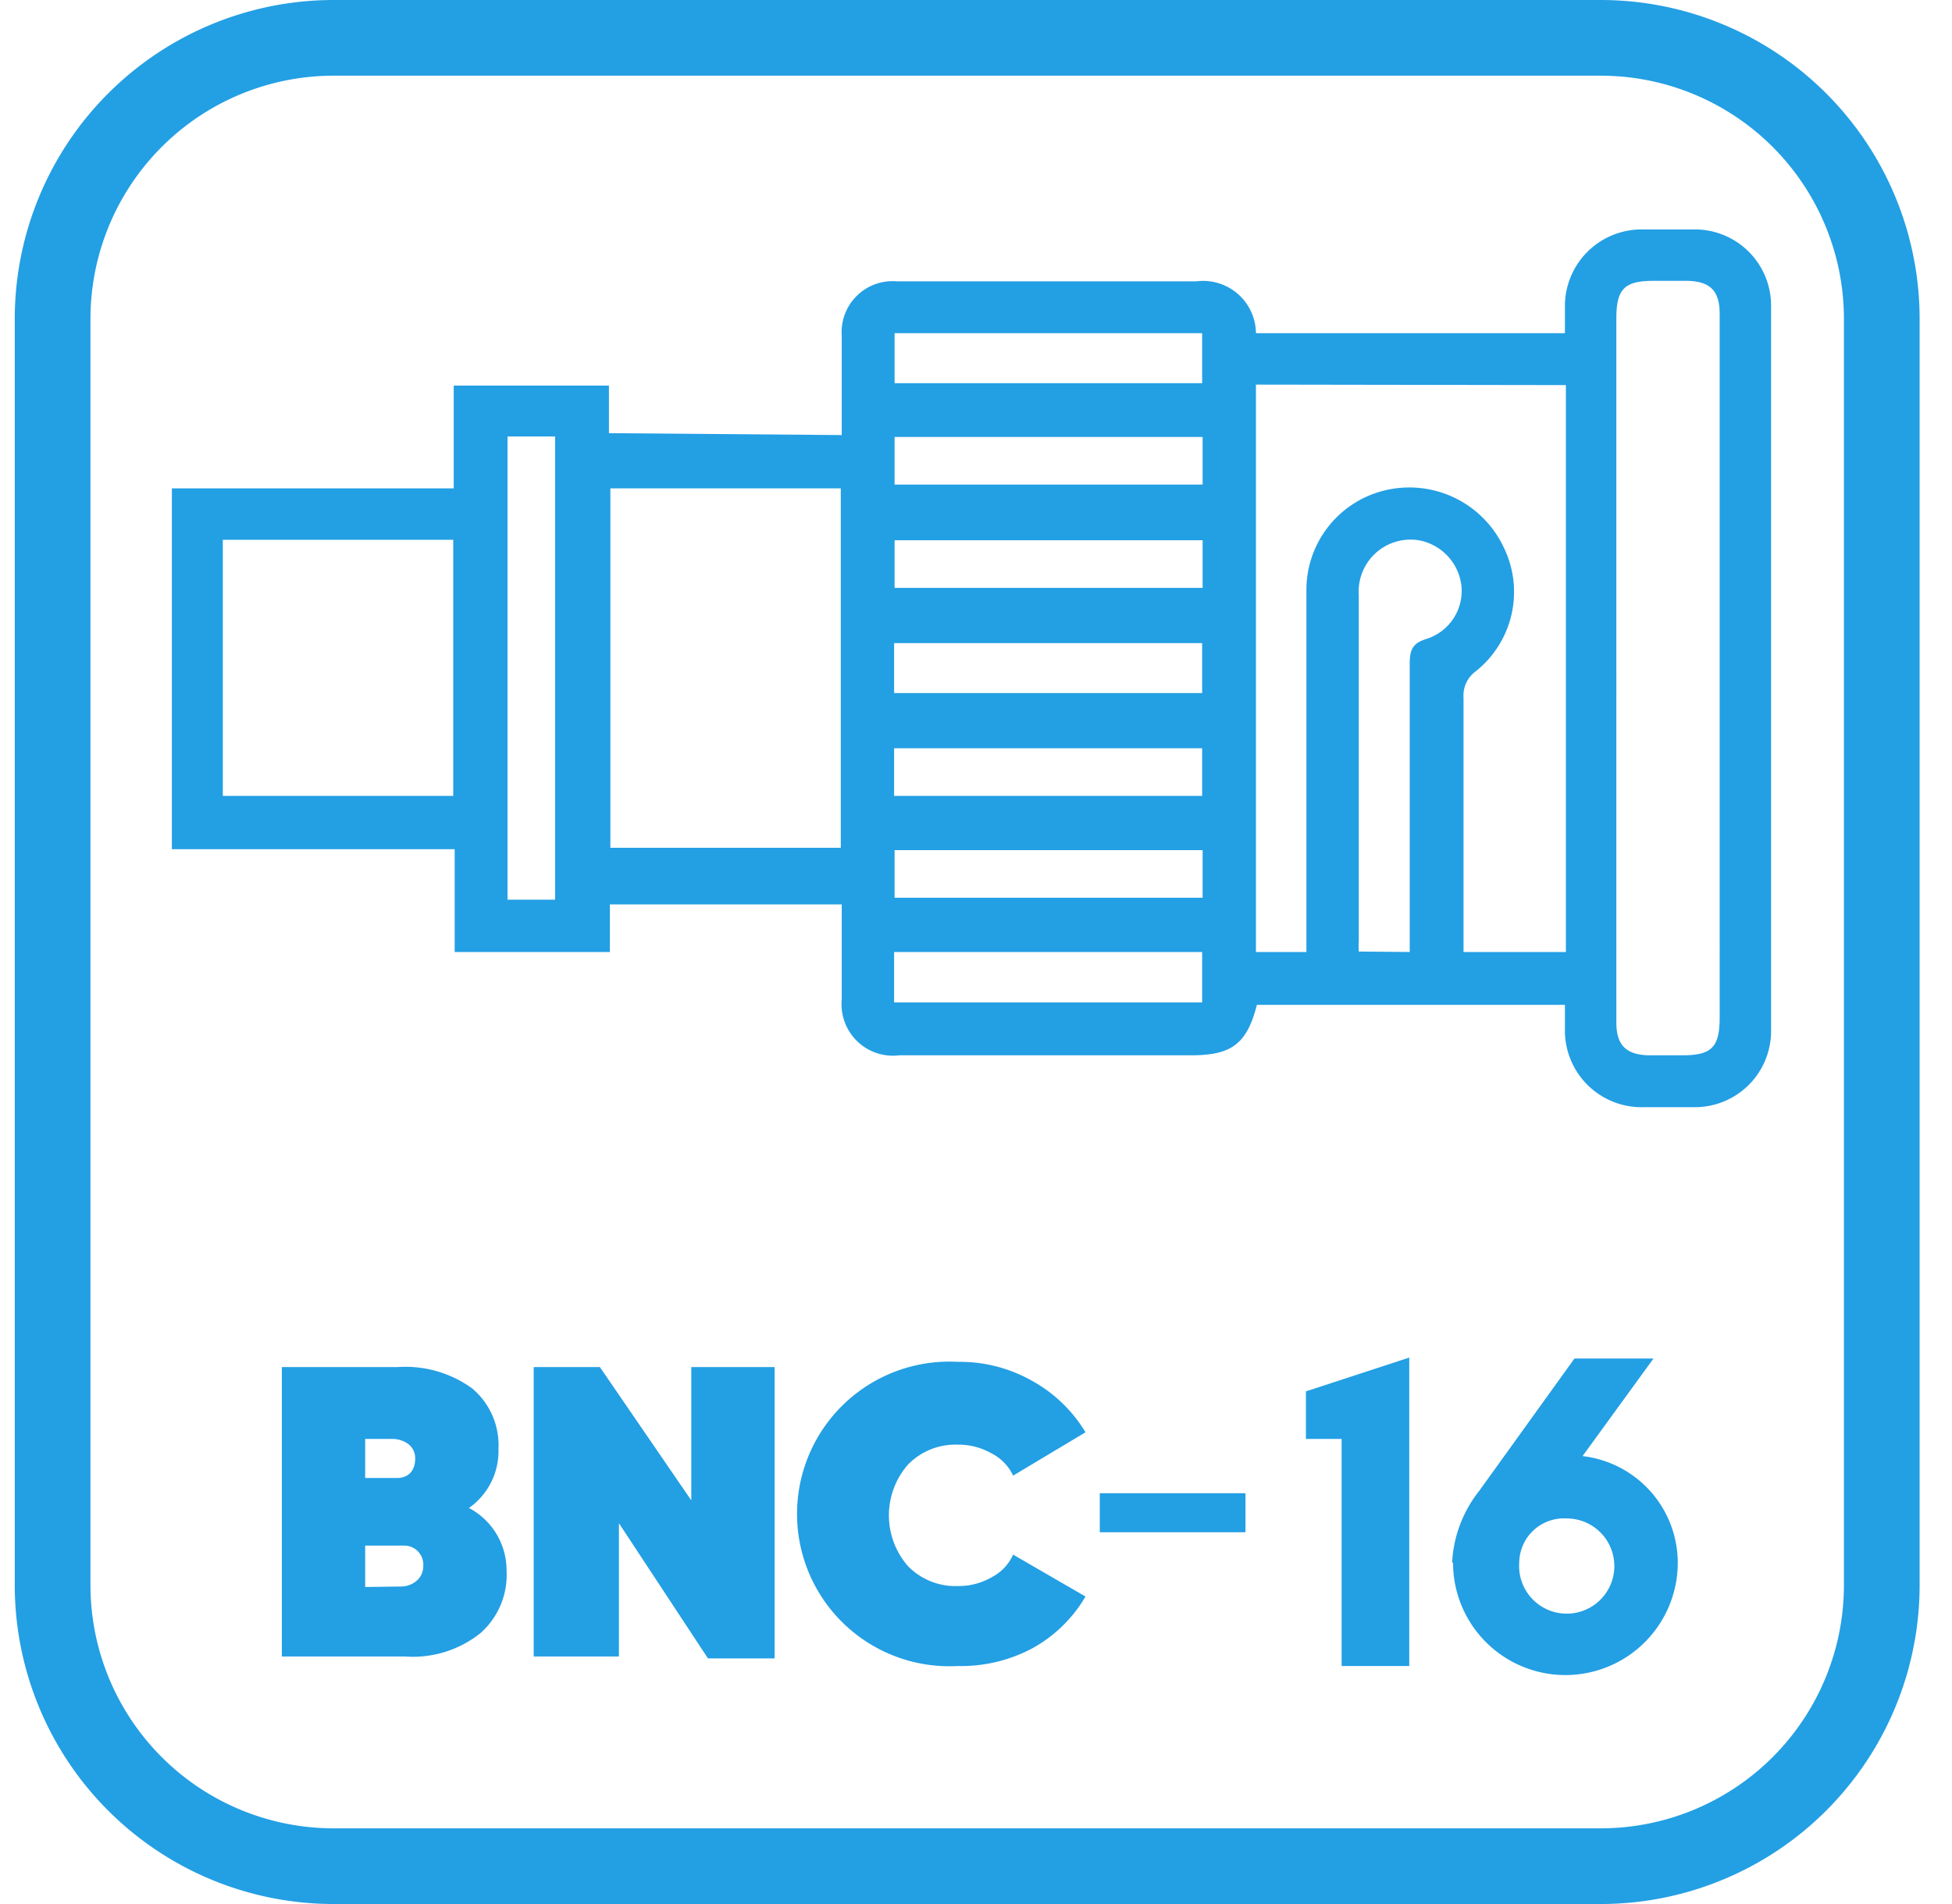
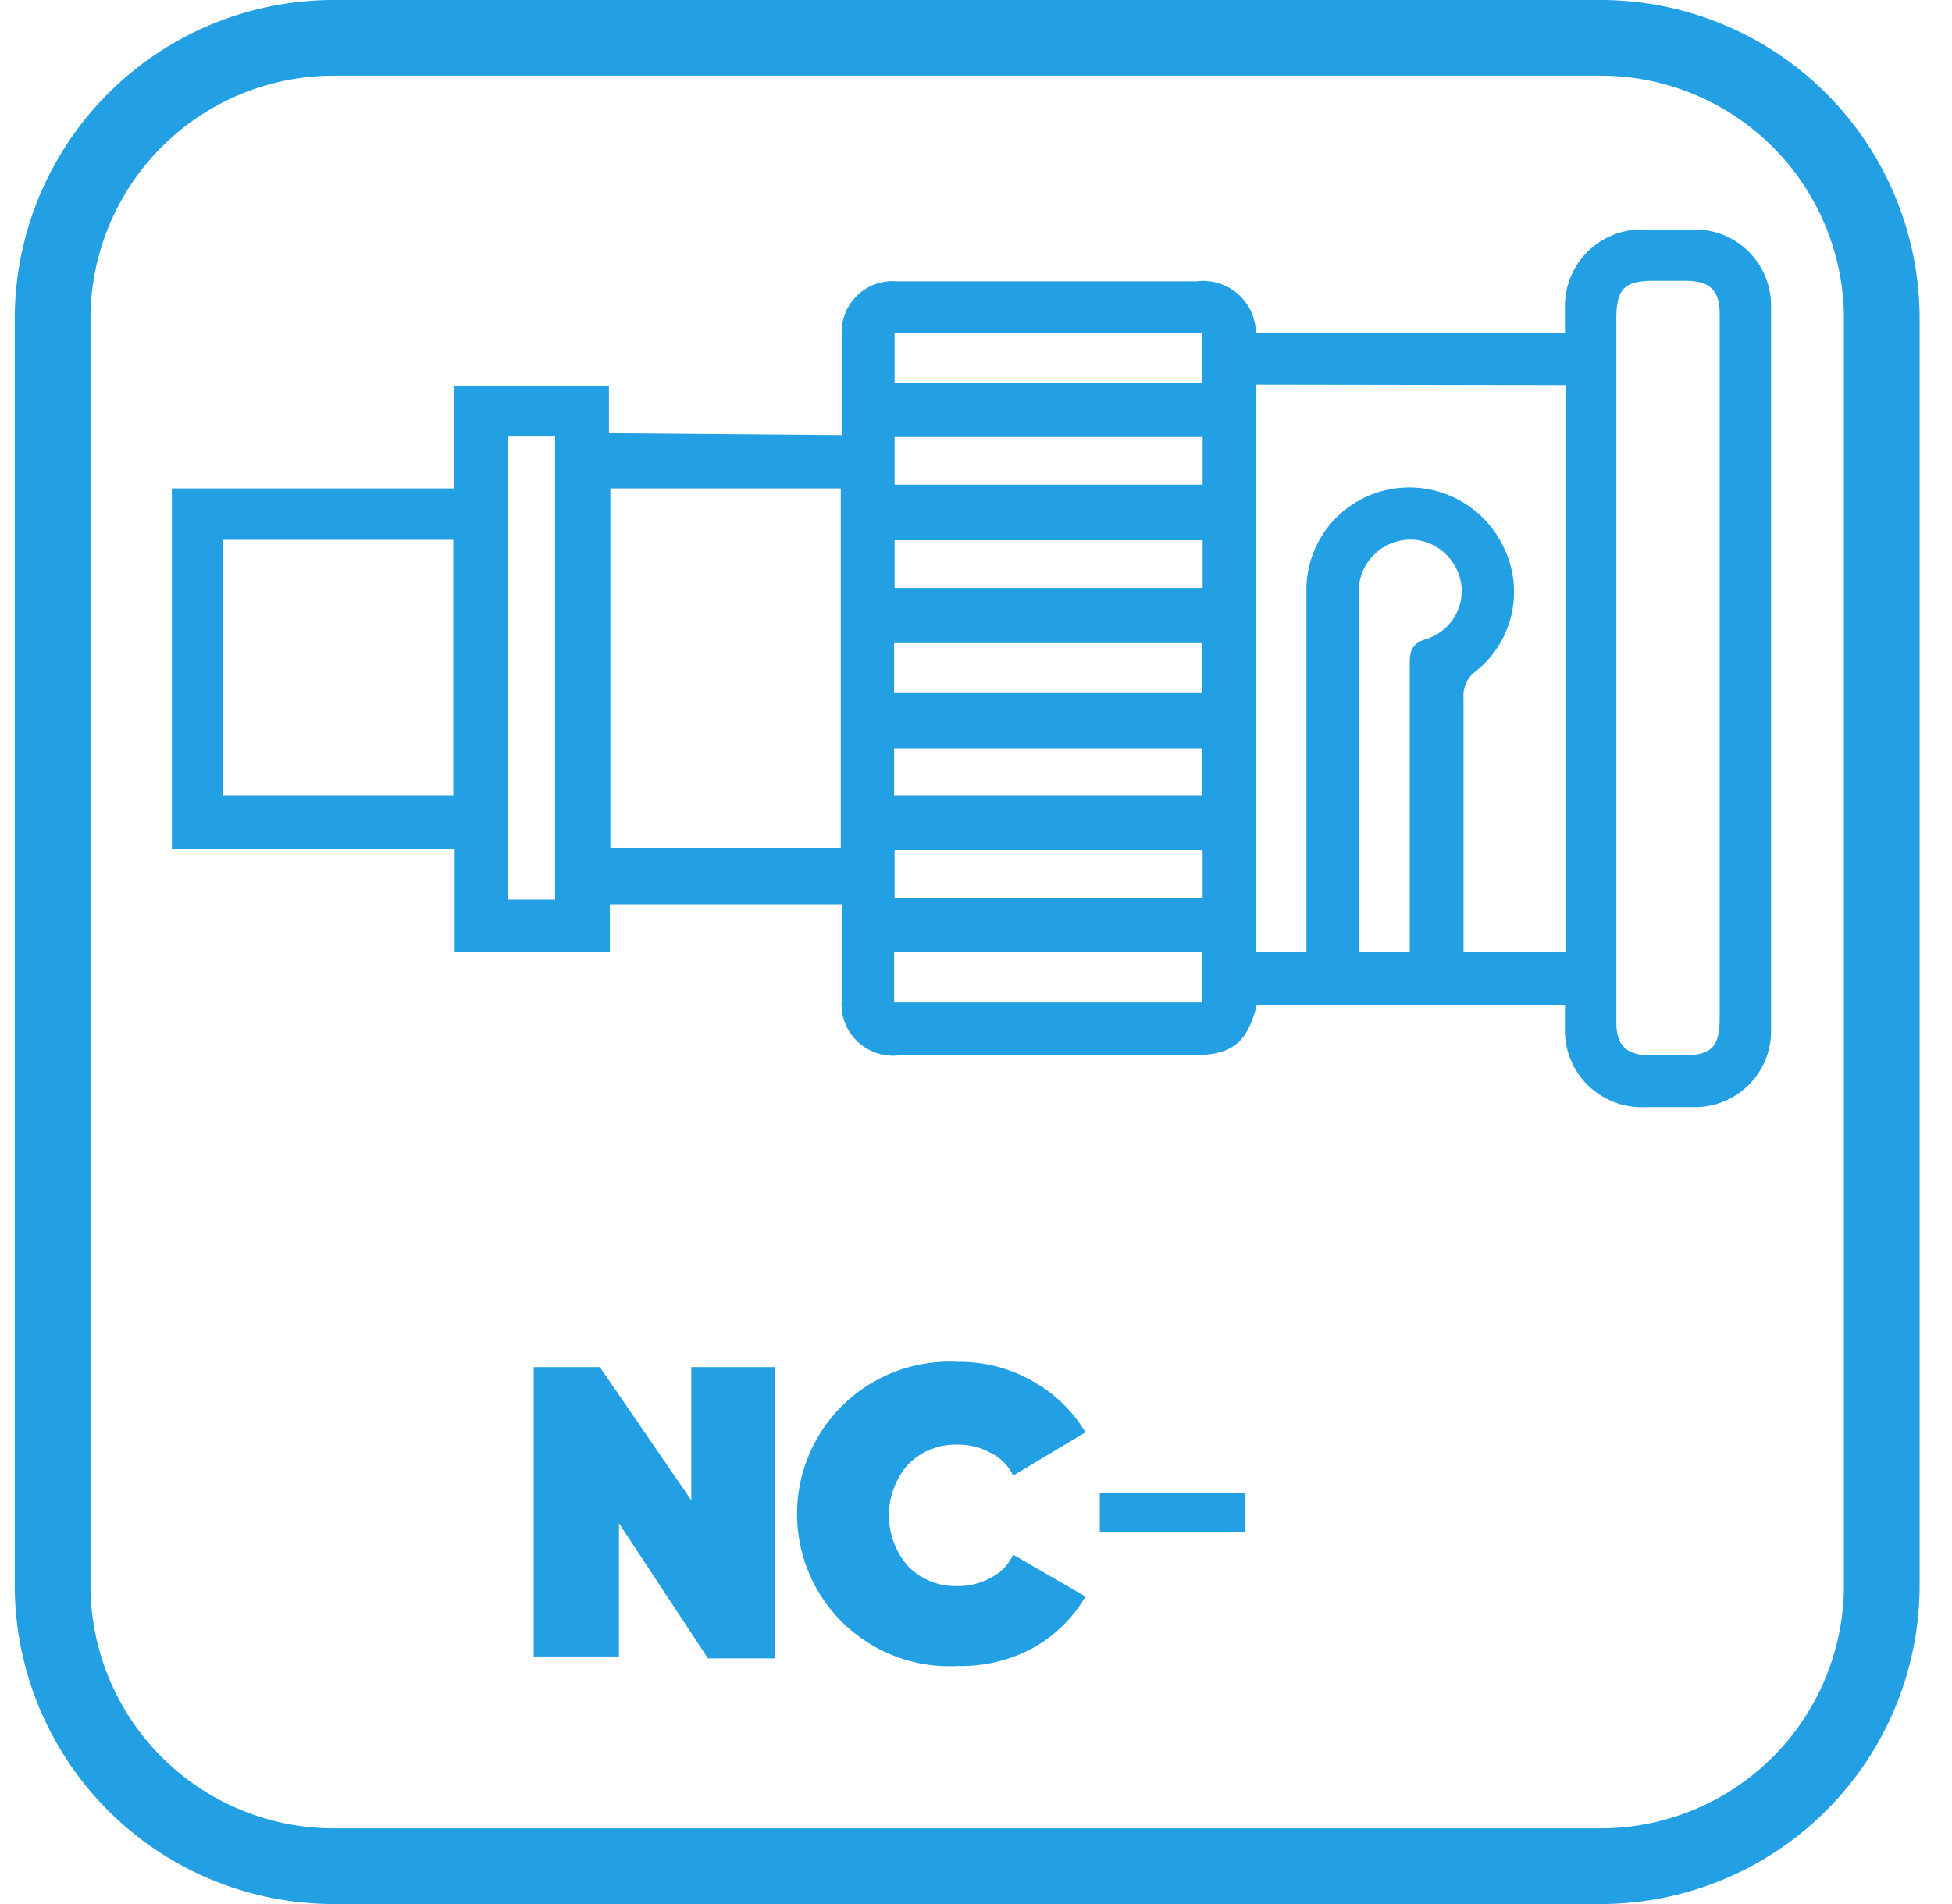
<svg xmlns="http://www.w3.org/2000/svg" id="Слой_1" data-name="Слой 1" viewBox="0 0 41 40">
  <defs>
    <style>.cls-1{fill:#239fe4;}</style>
  </defs>
  <path class="cls-1" d="M33.63,40H7A6.7,6.7,0,0,1,.31,33.31V6.69A6.7,6.7,0,0,1,7,0H33.63a6.7,6.7,0,0,1,6.69,6.69V33.31A6.7,6.7,0,0,1,33.63,40ZM7,1.59a5.11,5.11,0,0,0-5.1,5.1V33.31A5.11,5.11,0,0,0,7,38.41H33.63a5.11,5.11,0,0,0,5.1-5.1V6.69a5.11,5.11,0,0,0-5.1-5.1Z" />
  <path class="cls-1" d="M17.68,9.14V7.05a1.07,1.07,0,0,1,1.15-1.14h6.3A1.11,1.11,0,0,1,26.38,7h6.49V6.46a1.61,1.61,0,0,1,1.62-1.64h1.12a1.6,1.6,0,0,1,1.59,1.6q0,7.62,0,15.25a1.6,1.6,0,0,1-1.6,1.59H34.52a1.61,1.61,0,0,1-1.65-1.65v-.5H26.4c-.21.82-.53,1.06-1.38,1.06H18.89A1.08,1.08,0,0,1,17.68,21v-2H12.81v1H9.55V17.84H3.61V10.26H9.53V8.1h3.26v1Zm8.7-1.06V20h1.06V12.39a2.15,2.15,0,0,1,1.75-2.11,2.19,2.19,0,0,1,2.39,1.21A2.13,2.13,0,0,1,31,14.1a.63.63,0,0,0-.26.56c0,1.66,0,3.32,0,5V20h2.15V8.09ZM12.82,17.81h4.84V10.26H12.82Zm23.3-3.74V6.59c0-.48-.2-.68-.68-.69h-.71c-.61,0-.78.17-.78.79V21.48c0,.48.21.68.68.69h.71c.61,0,.78-.17.78-.79ZM4.68,16.72H9.52V11.34H4.68ZM29.61,20V19.6c0-1.89,0-3.77,0-5.66,0-.29.06-.43.36-.52a1.06,1.06,0,0,0,.73-1.07,1.1,1.1,0,0,0-.9-1,1.09,1.09,0,0,0-1.26,1.15c0,2.43,0,4.86,0,7.28a1.55,1.55,0,0,0,0,.21ZM10.66,9.17V18.9h1V9.17ZM18.79,7V8.05h6.46V7Zm6.47,2.18H18.79v1h6.47Zm0,2.17H18.79v1h6.47Zm-6.48,3.21h6.47V13.51H18.78Zm0,2.16h6.47v-1H18.78Zm6.48,1.14H18.79v1h6.47Zm-6.48,3.2h6.47V20H18.78Z" />
-   <path class="cls-1" d="M9.85,31.68A1.48,1.48,0,0,1,10.64,33a1.63,1.63,0,0,1-.55,1.31,2.27,2.27,0,0,1-1.58.49H5.92V28.72H8.35a2.39,2.39,0,0,1,1.57.45,1.56,1.56,0,0,1,.55,1.27A1.46,1.46,0,0,1,9.85,31.68Zm-1.6-1.45H7.67v.82h.67c.25,0,.38-.17.38-.4a.37.37,0,0,0-.14-.31A.56.56,0,0,0,8.25,30.23Zm.15,3.1a.51.51,0,0,0,.35-.12.4.4,0,0,0,.14-.31.4.4,0,0,0-.39-.43H7.67v.87Z" />
  <path class="cls-1" d="M14.52,28.72h1.75v6.12h-1.4L13,32v2.8H11.21V28.72H12.6l1.92,2.8Z" />
  <path class="cls-1" d="M20.12,35a3.2,3.2,0,1,1,0-6.39,3.07,3.07,0,0,1,1.56.4,3,3,0,0,1,1.12,1.08L21.28,31a1,1,0,0,0-.46-.47,1.38,1.38,0,0,0-.7-.18,1.39,1.39,0,0,0-1.05.42,1.62,1.62,0,0,0,0,2.13,1.39,1.39,0,0,0,1.05.42,1.38,1.38,0,0,0,.7-.18,1,1,0,0,0,.46-.48l1.52.88a2.93,2.93,0,0,1-1.12,1.09A3.18,3.18,0,0,1,20.12,35Z" />
  <path class="cls-1" d="M23.1,32.19v-.82h3.06v.82Z" />
-   <path class="cls-1" d="M29.6,35H28.18V30.23h-.75v-1l2.17-.71Z" />
-   <path class="cls-1" d="M30.5,32.83a2.64,2.64,0,0,1,.57-1.51l2-2.78h1.66l-1.49,2.05a2.26,2.26,0,0,1,2,2.24,2.36,2.36,0,0,1-4.72,0Zm1.41,0a1,1,0,1,0,1-.93A.94.94,0,0,0,31.91,32.83Z" />
</svg>